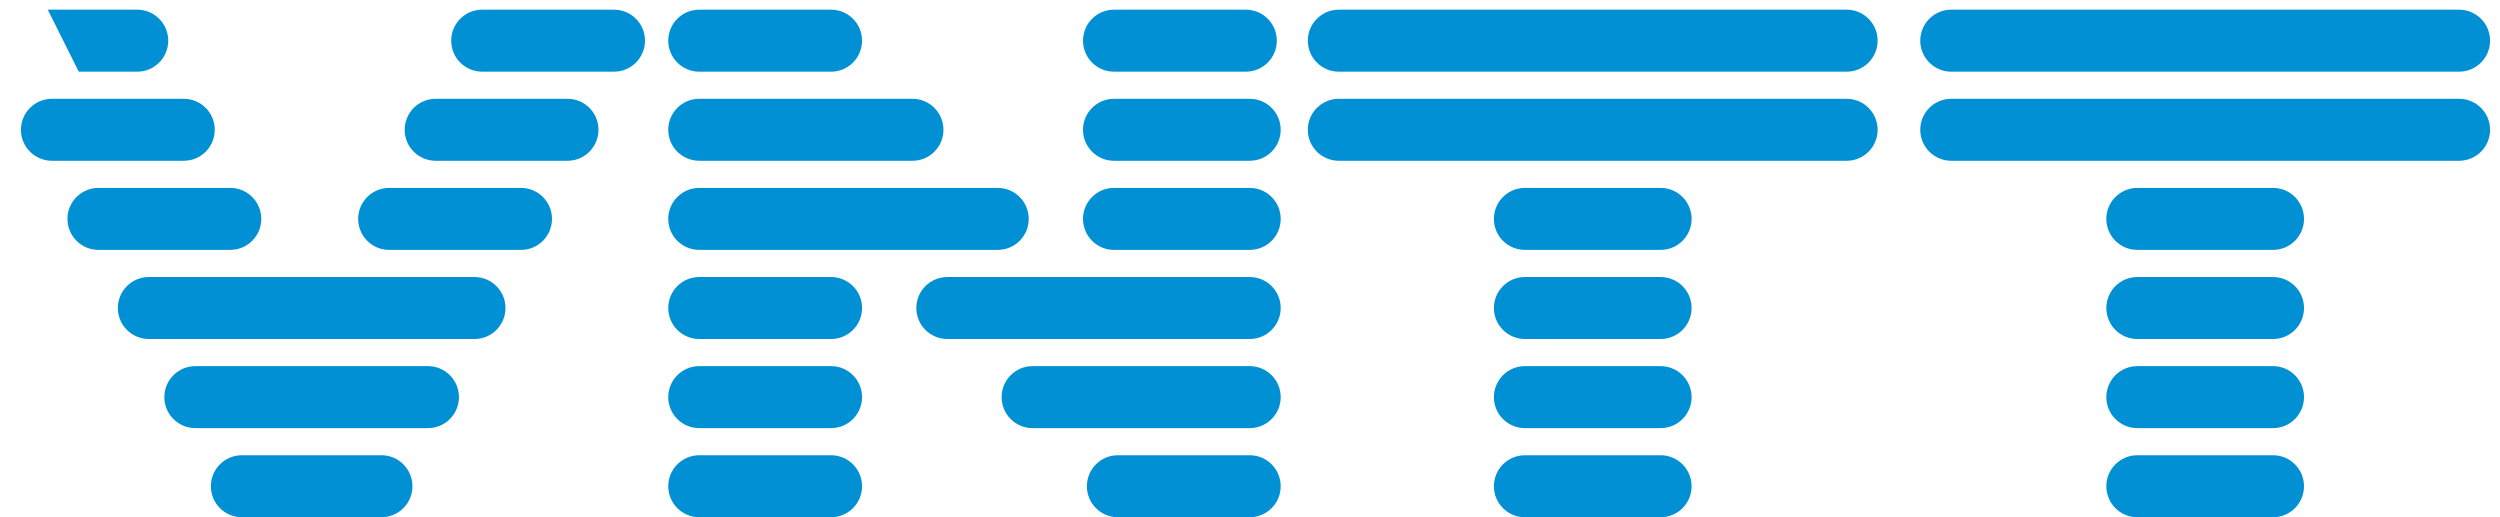
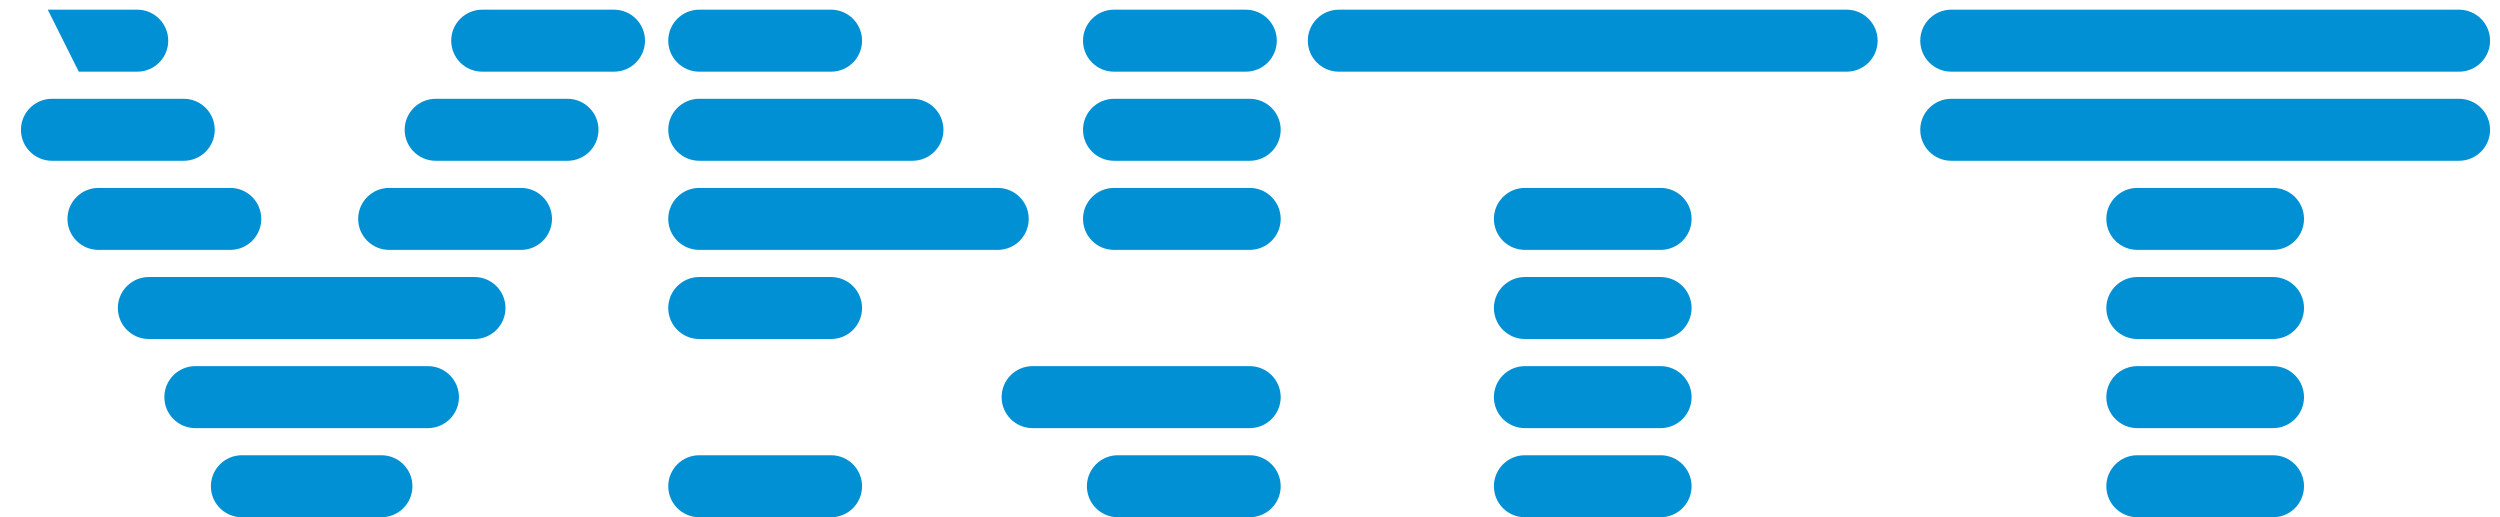
<svg xmlns="http://www.w3.org/2000/svg" width="116" height="24" viewBox="0 0 116 24" fill="none">
  <path d="M28.489 3.326H22.374C21.579 3.326 20.936 2.682 20.936 1.887C20.936 1.093 21.579 0.449 22.374 0.449H28.489C29.284 0.449 29.928 1.093 29.928 1.887C29.928 2.682 29.284 3.326 28.489 3.326Z" fill="#0090D3" />
  <path d="M38.561 3.326H32.446C31.651 3.326 31.007 2.682 31.007 1.887C31.007 1.093 31.651 0.449 32.446 0.449H38.561C39.356 0.449 39.999 1.093 39.999 1.887C39.999 2.682 39.356 3.326 38.561 3.326Z" fill="#0090D3" />
  <path d="M42.338 7.46H32.446C31.651 7.46 31.007 6.817 31.007 6.022C31.007 5.228 31.651 4.584 32.446 4.584H42.338C43.133 4.584 43.776 5.228 43.776 6.022C43.776 6.817 43.133 7.46 42.338 7.46Z" fill="#0090D3" />
  <path d="M46.294 11.595H32.446C31.651 11.595 31.007 10.952 31.007 10.157C31.007 9.362 31.651 8.719 32.446 8.719H46.294C47.089 8.719 47.733 9.362 47.733 10.157C47.733 10.952 47.089 11.595 46.294 11.595Z" fill="#0090D3" />
  <path d="M57.805 3.326H51.69C50.895 3.326 50.252 2.682 50.252 1.887C50.252 1.093 50.895 0.449 51.69 0.449H57.805C58.6 0.449 59.244 1.093 59.244 1.887C59.244 2.682 58.6 3.326 57.805 3.326Z" fill="#0090D3" />
  <path d="M85.683 3.326H62.122C61.327 3.326 60.683 2.682 60.683 1.887C60.683 1.093 61.327 0.449 62.122 0.449H85.683C86.478 0.449 87.122 1.093 87.122 1.887C87.122 2.682 86.478 3.326 85.683 3.326Z" fill="#0090D3" />
-   <path d="M85.683 7.46H62.122C61.327 7.46 60.683 6.817 60.683 6.022C60.683 5.228 61.327 4.584 62.122 4.584H85.683C86.478 4.584 87.122 5.228 87.122 6.022C87.122 6.817 86.478 7.46 85.683 7.46Z" fill="#0090D3" />
  <path d="M77.051 11.595H70.756C69.961 11.595 69.317 10.952 69.317 10.157C69.317 9.362 69.961 8.719 70.756 8.719H77.051C77.846 8.719 78.49 9.362 78.49 10.157C78.49 10.952 77.846 11.595 77.051 11.595Z" fill="#0090D3" />
  <path d="M77.051 15.73H70.756C69.961 15.73 69.317 15.086 69.317 14.292C69.317 13.497 69.961 12.854 70.756 12.854H77.051C77.846 12.854 78.49 13.497 78.49 14.292C78.49 15.086 77.846 15.73 77.051 15.73Z" fill="#0090D3" />
  <path d="M77.051 19.865H70.756C69.961 19.865 69.317 19.221 69.317 18.427C69.317 17.632 69.961 16.988 70.756 16.988H77.051C77.846 16.988 78.49 17.632 78.49 18.427C78.49 19.221 77.846 19.865 77.051 19.865Z" fill="#0090D3" />
  <path d="M77.051 24H70.756C69.961 24 69.317 23.356 69.317 22.562C69.317 21.767 69.961 21.123 70.756 21.123H77.051C77.846 21.123 78.49 21.767 78.49 22.562C78.49 23.356 77.846 24 77.051 24Z" fill="#0090D3" />
  <path d="M114.1 3.326H90.539C89.744 3.326 89.1 2.682 89.1 1.887C89.1 1.093 89.744 0.449 90.539 0.449H114.1C114.895 0.449 115.539 1.093 115.539 1.887C115.539 2.682 114.895 3.326 114.1 3.326Z" fill="#0090D3" />
  <path d="M114.1 7.46H90.539C89.744 7.46 89.1 6.817 89.1 6.022C89.1 5.228 89.744 4.584 90.539 4.584H114.1C114.895 4.584 115.539 5.228 115.539 6.022C115.539 6.817 114.895 7.46 114.1 7.46Z" fill="#0090D3" />
  <path d="M105.468 11.595H99.173C98.378 11.595 97.734 10.952 97.734 10.157C97.734 9.362 98.378 8.719 99.173 8.719H105.468C106.263 8.719 106.906 9.362 106.906 10.157C106.906 10.952 106.263 11.595 105.468 11.595Z" fill="#0090D3" />
  <path d="M105.468 15.73H99.173C98.378 15.73 97.734 15.086 97.734 14.292C97.734 13.497 98.378 12.854 99.173 12.854H105.468C106.263 12.854 106.906 13.497 106.906 14.292C106.906 15.086 106.263 15.73 105.468 15.73Z" fill="#0090D3" />
  <path d="M105.468 19.865H99.173C98.378 19.865 97.734 19.221 97.734 18.427C97.734 17.632 98.378 16.988 99.173 16.988H105.468C106.263 16.988 106.906 17.632 106.906 18.427C106.906 19.221 106.263 19.865 105.468 19.865Z" fill="#0090D3" />
  <path d="M105.468 24H99.173C98.378 24 97.734 23.356 97.734 22.562C97.734 21.767 98.378 21.123 99.173 21.123H105.468C106.263 21.123 106.906 21.767 106.906 22.562C106.906 23.356 106.263 24 105.468 24Z" fill="#0090D3" />
  <path d="M57.985 7.46H51.69C50.895 7.46 50.252 6.817 50.252 6.022C50.252 5.228 50.895 4.584 51.69 4.584H57.985C58.78 4.584 59.424 5.228 59.424 6.022C59.424 6.817 58.78 7.46 57.985 7.46Z" fill="#0090D3" />
  <path d="M57.985 11.595H51.69C50.895 11.595 50.252 10.952 50.252 10.157C50.252 9.362 50.895 8.719 51.69 8.719H57.985C58.78 8.719 59.424 9.362 59.424 10.157C59.424 10.952 58.78 11.595 57.985 11.595Z" fill="#0090D3" />
  <path d="M38.561 15.73H32.446C31.651 15.73 31.007 15.086 31.007 14.292C31.007 13.497 31.651 12.854 32.446 12.854H38.561C39.356 12.854 39.999 13.497 39.999 14.292C39.999 15.086 39.356 15.73 38.561 15.73Z" fill="#0090D3" />
-   <path d="M38.561 19.865H32.446C31.651 19.865 31.007 19.221 31.007 18.427C31.007 17.632 31.651 16.988 32.446 16.988H38.561C39.356 16.988 39.999 17.632 39.999 18.427C39.999 19.221 39.356 19.865 38.561 19.865Z" fill="#0090D3" />
  <path d="M38.561 24H32.446C31.651 24 31.007 23.356 31.007 22.562C31.007 21.767 31.651 21.123 32.446 21.123H38.561C39.356 21.123 39.999 21.767 39.999 22.562C39.999 23.356 39.356 24 38.561 24Z" fill="#0090D3" />
-   <path d="M57.986 15.73H43.957C43.162 15.73 42.518 15.086 42.518 14.292C42.518 13.497 43.162 12.854 43.957 12.854H57.986C58.781 12.854 59.424 13.497 59.424 14.292C59.424 15.086 58.781 15.73 57.986 15.73Z" fill="#0090D3" />
  <path d="M57.985 19.865H47.913C47.118 19.865 46.475 19.221 46.475 18.427C46.475 17.632 47.118 16.988 47.913 16.988H57.985C58.78 16.988 59.424 17.632 59.424 18.427C59.424 19.221 58.78 19.865 57.985 19.865Z" fill="#0090D3" />
  <path d="M57.986 24H51.87C51.075 24 50.432 23.356 50.432 22.562C50.432 21.767 51.075 21.123 51.87 21.123H57.986C58.781 21.123 59.424 21.767 59.424 22.562C59.424 23.356 58.781 24 57.986 24Z" fill="#0090D3" />
  <path d="M7.806 1.887C7.806 2.682 7.162 3.326 6.367 3.326H3.655L2.216 0.449H6.367C7.162 0.449 7.806 1.093 7.806 1.887Z" fill="#0090D3" />
  <path d="M26.331 7.46H20.216C19.421 7.46 18.777 6.817 18.777 6.022C18.777 5.228 19.421 4.584 20.216 4.584H26.331C27.126 4.584 27.77 5.228 27.77 6.022C27.77 6.817 27.126 7.46 26.331 7.46Z" fill="#0090D3" />
  <path d="M8.526 7.46H2.411C1.616 7.46 0.972 6.817 0.972 6.022C0.972 5.228 1.616 4.584 2.411 4.584H8.526C9.321 4.584 9.964 5.228 9.964 6.022C9.964 6.817 9.321 7.46 8.526 7.46Z" fill="#0090D3" />
  <path d="M24.173 11.595H18.058C17.263 11.595 16.619 10.952 16.619 10.157C16.619 9.362 17.263 8.719 18.058 8.719H24.173C24.968 8.719 25.612 9.362 25.612 10.157C25.612 10.952 24.968 11.595 24.173 11.595Z" fill="#0090D3" />
  <path d="M10.684 11.595H4.569C3.774 11.595 3.13 10.952 3.13 10.157C3.13 9.362 3.774 8.719 4.569 8.719H10.684C11.479 8.719 12.123 9.362 12.123 10.157C12.123 10.952 11.479 11.595 10.684 11.595Z" fill="#0090D3" />
  <path d="M22.015 15.73H6.907C6.112 15.73 5.468 15.086 5.468 14.292C5.468 13.497 6.112 12.854 6.907 12.854H22.015C22.81 12.854 23.454 13.497 23.454 14.292C23.454 15.086 22.81 15.73 22.015 15.73Z" fill="#0090D3" />
  <path d="M19.856 19.865H9.065C8.27 19.865 7.626 19.221 7.626 18.427C7.626 17.632 8.27 16.988 9.065 16.988H19.856C20.651 16.988 21.295 17.632 21.295 18.427C21.295 19.221 20.651 19.865 19.856 19.865Z" fill="#0090D3" />
  <path d="M17.698 24H11.223C10.428 24 9.785 23.356 9.785 22.562C9.785 21.767 10.428 21.123 11.223 21.123H17.698C18.493 21.123 19.137 21.767 19.137 22.562C19.137 23.356 18.493 24 17.698 24Z" fill="#0090D3" />
</svg>